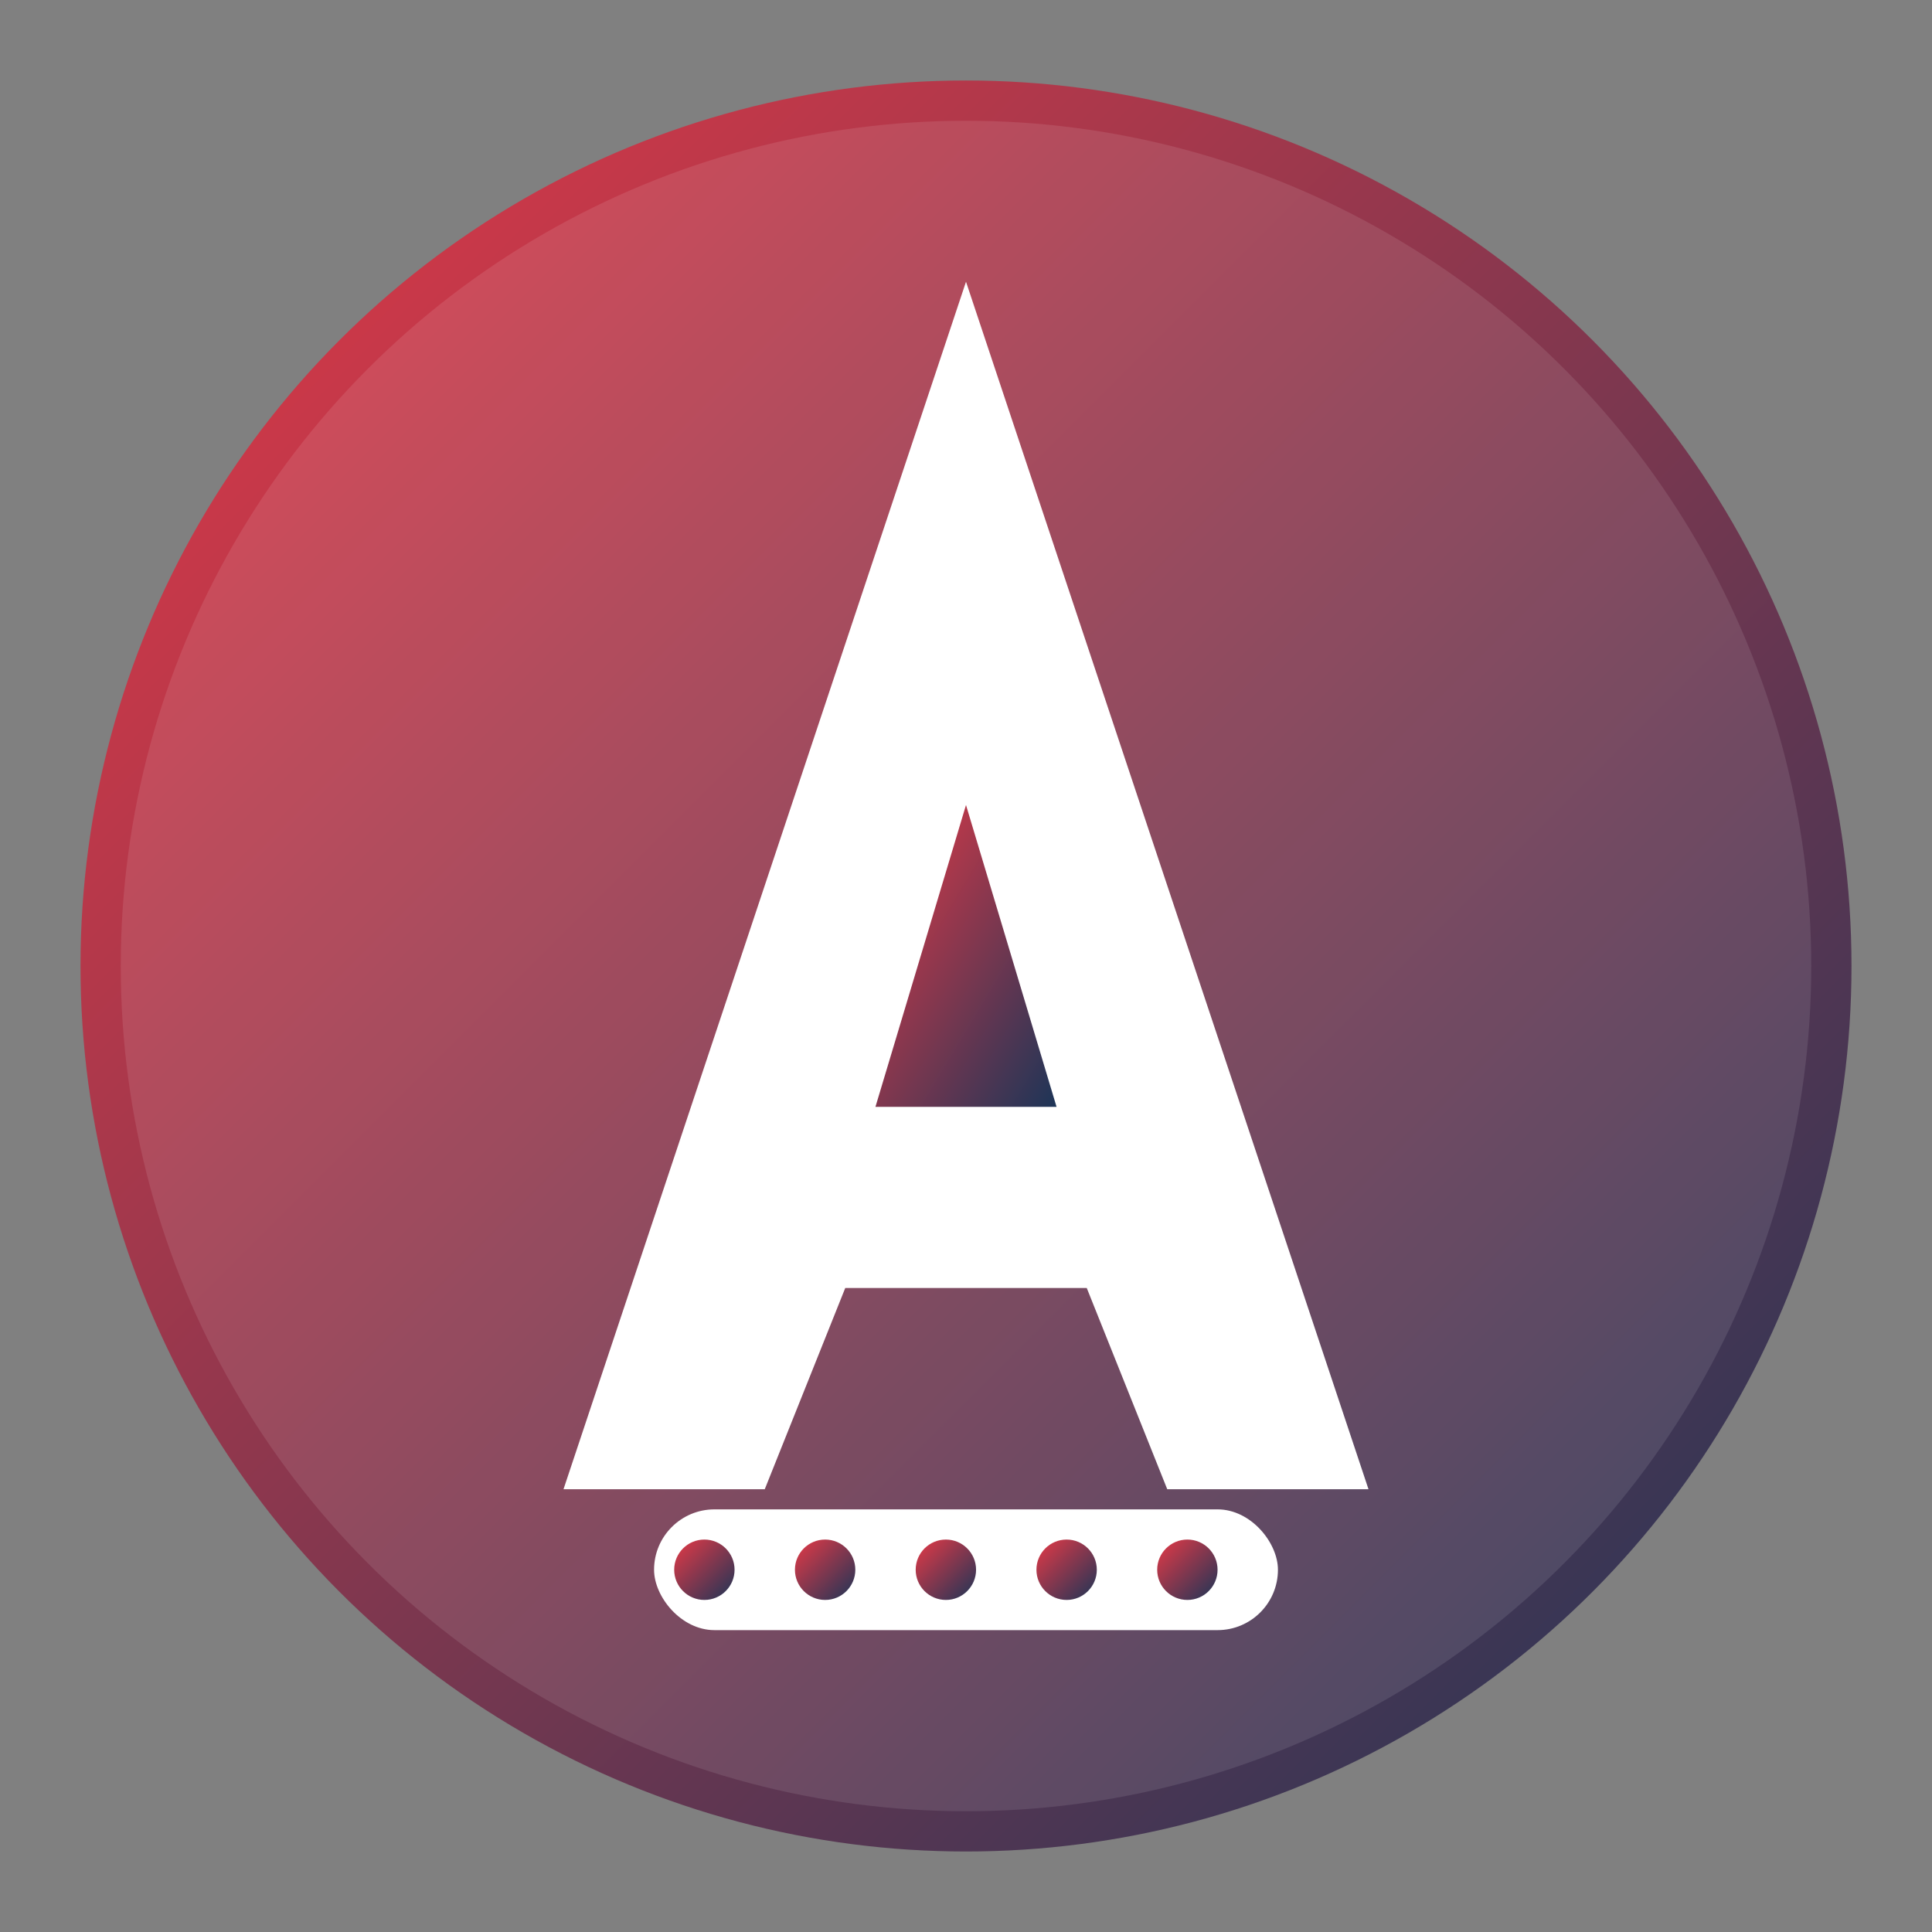
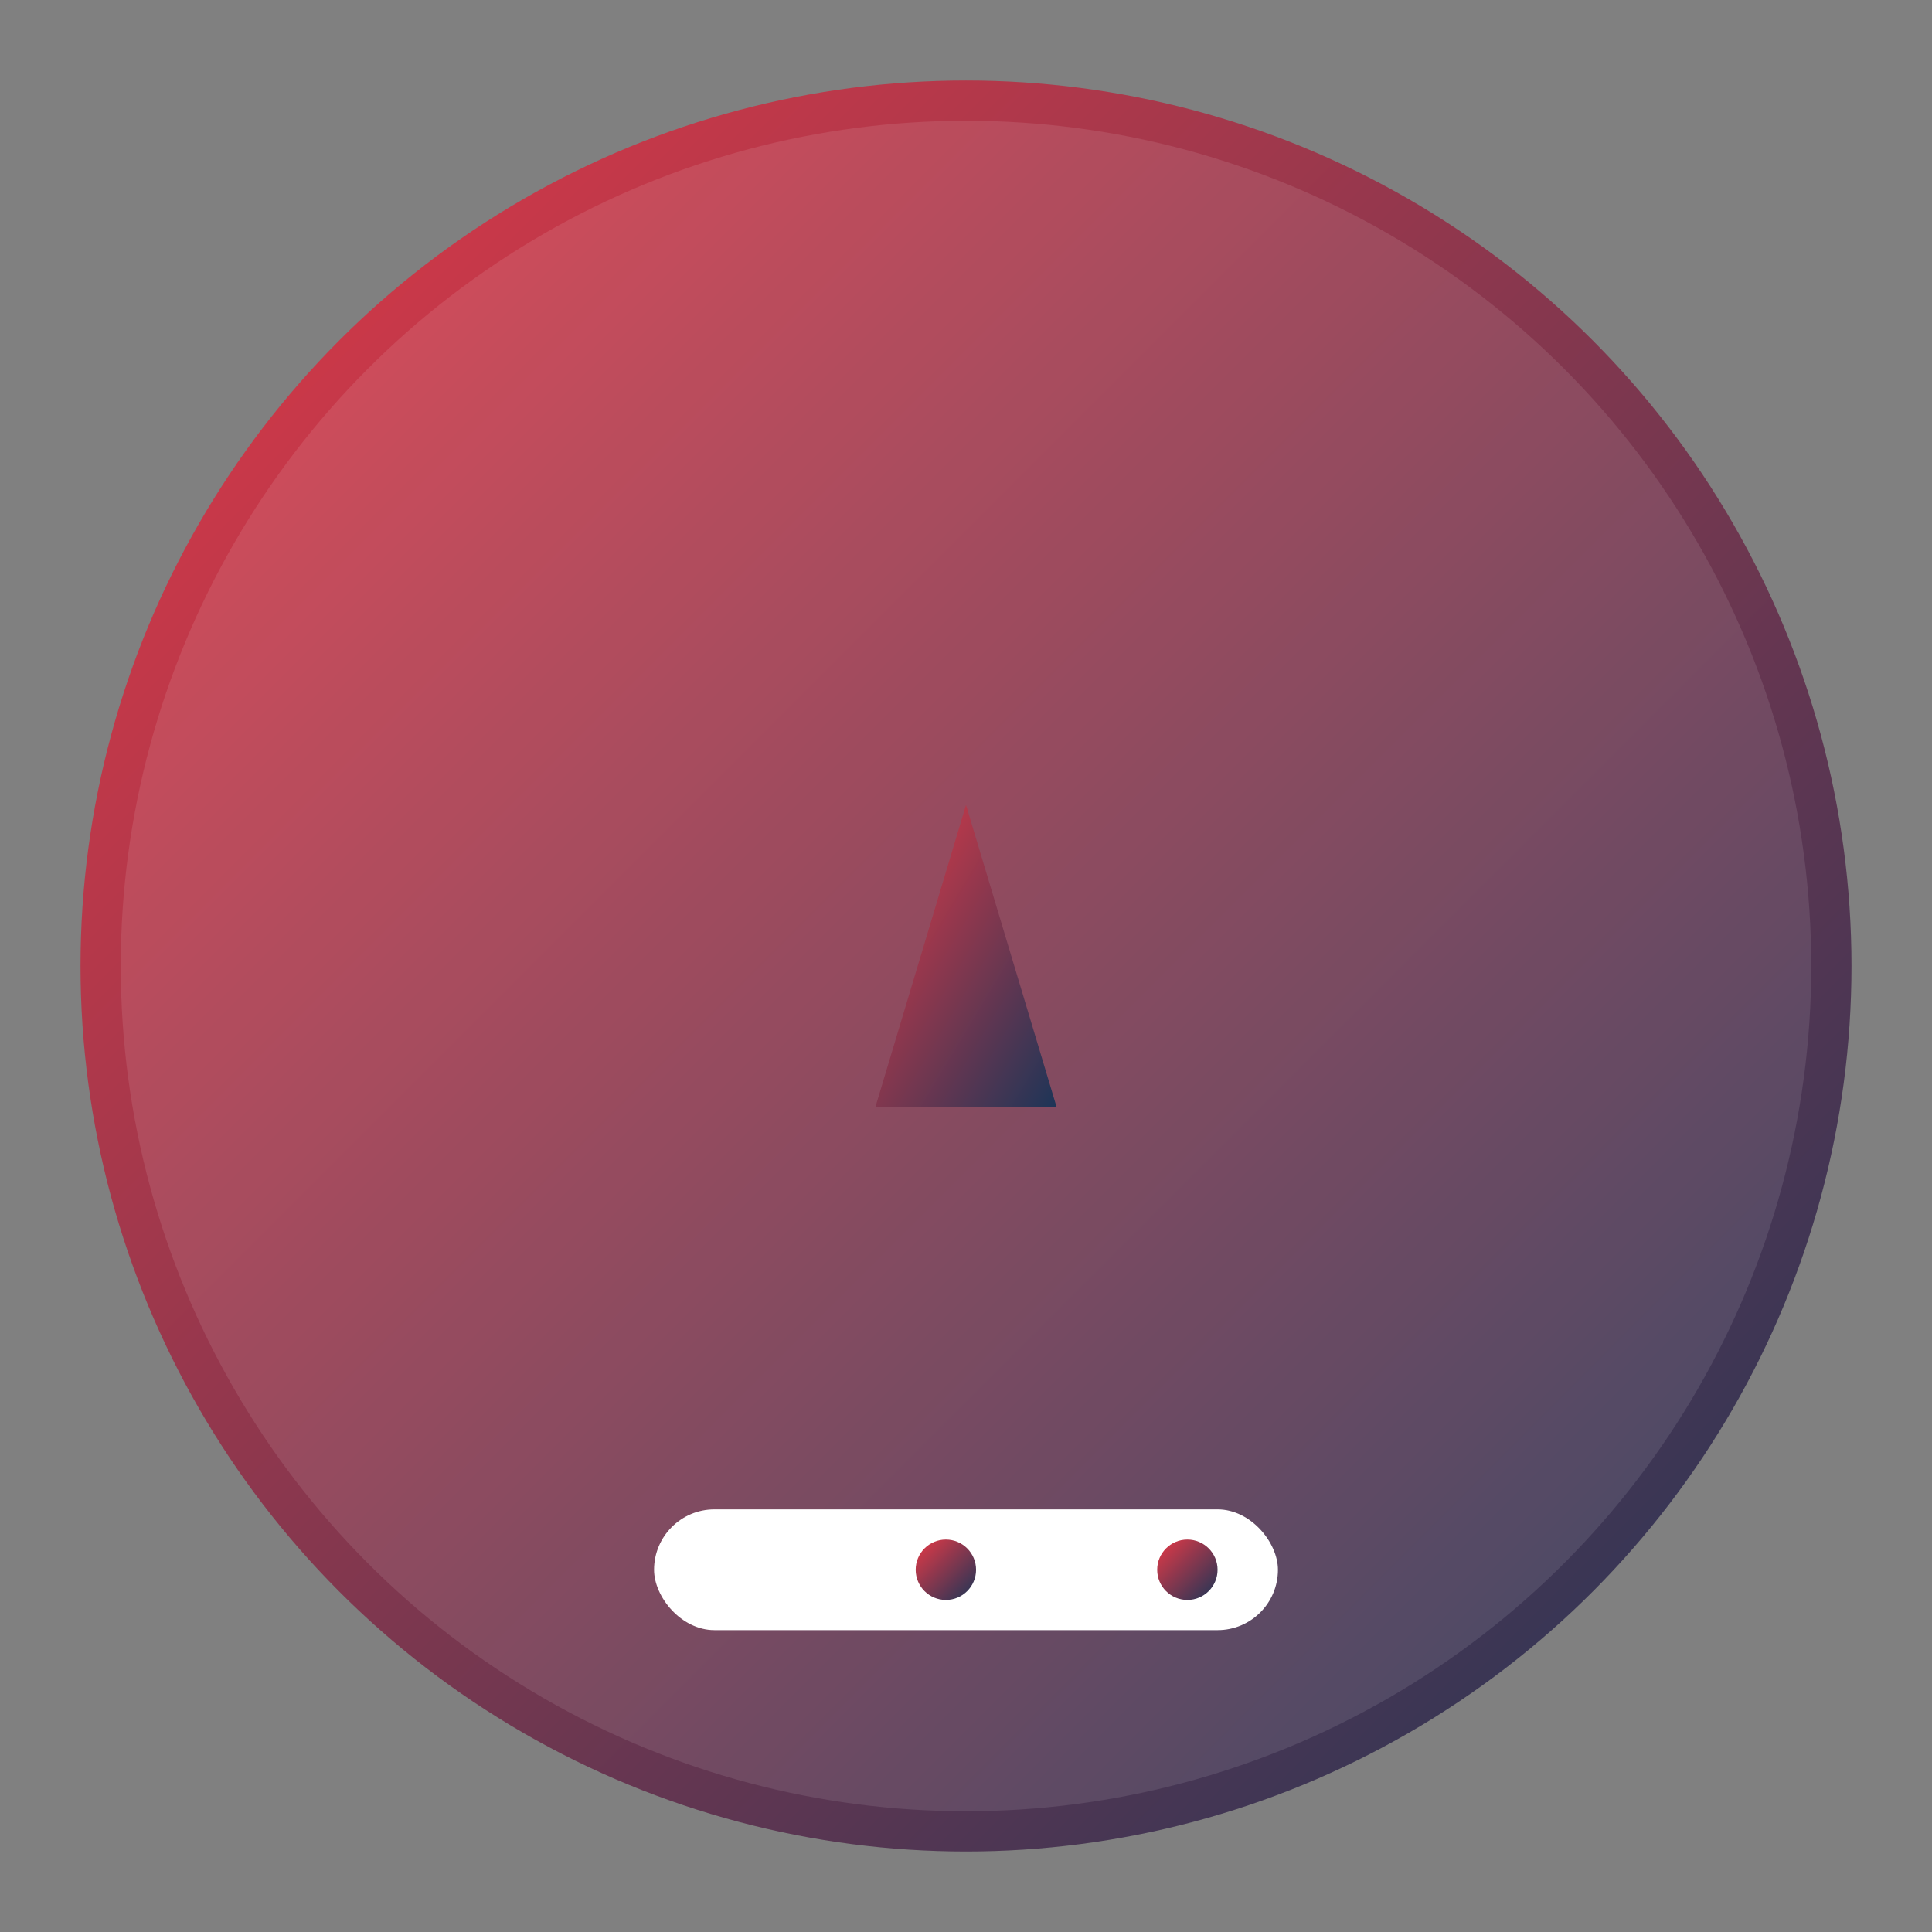
<svg xmlns="http://www.w3.org/2000/svg" width="192" height="192" viewBox="0 0 192 192" version="1.1">
  <rect x="0" y="0" width="192" height="192" fill="#808080" stroke="none" />
  <defs>
    <linearGradient id="gradient" x1="0%" y1="0%" x2="100%" y2="100%">
      <stop offset="0%" style="stop-color:#e63946;stop-opacity:1" />
      <stop offset="100%" style="stop-color:#1d3557;stop-opacity:1" />
    </linearGradient>
  </defs>
  <g>
    <circle cx="96" cy="96" r="88" fill="url(#gradient)" />
    <circle cx="96" cy="96" r="84" fill="#ffffff" fill-opacity="0.1" />
-     <path d="M96 28 L136 148 L116 148 L108 128 L84 128 L76 148 L56 148 L96 28Z" fill="#ffffff" />
    <path d="M96 80 L105 110 L87 110 L96 80Z" fill="url(#gradient)" />
    <rect x="65" y="150" width="62" height="12" rx="6" fill="#ffffff" />
-     <circle cx="70" cy="156" r="3" fill="url(#gradient)" />
-     <circle cx="82" cy="156" r="3" fill="url(#gradient)" />
    <circle cx="94" cy="156" r="3" fill="url(#gradient)" />
-     <circle cx="106" cy="156" r="3" fill="url(#gradient)" />
    <circle cx="118" cy="156" r="3" fill="url(#gradient)" />
  </g>
</svg>